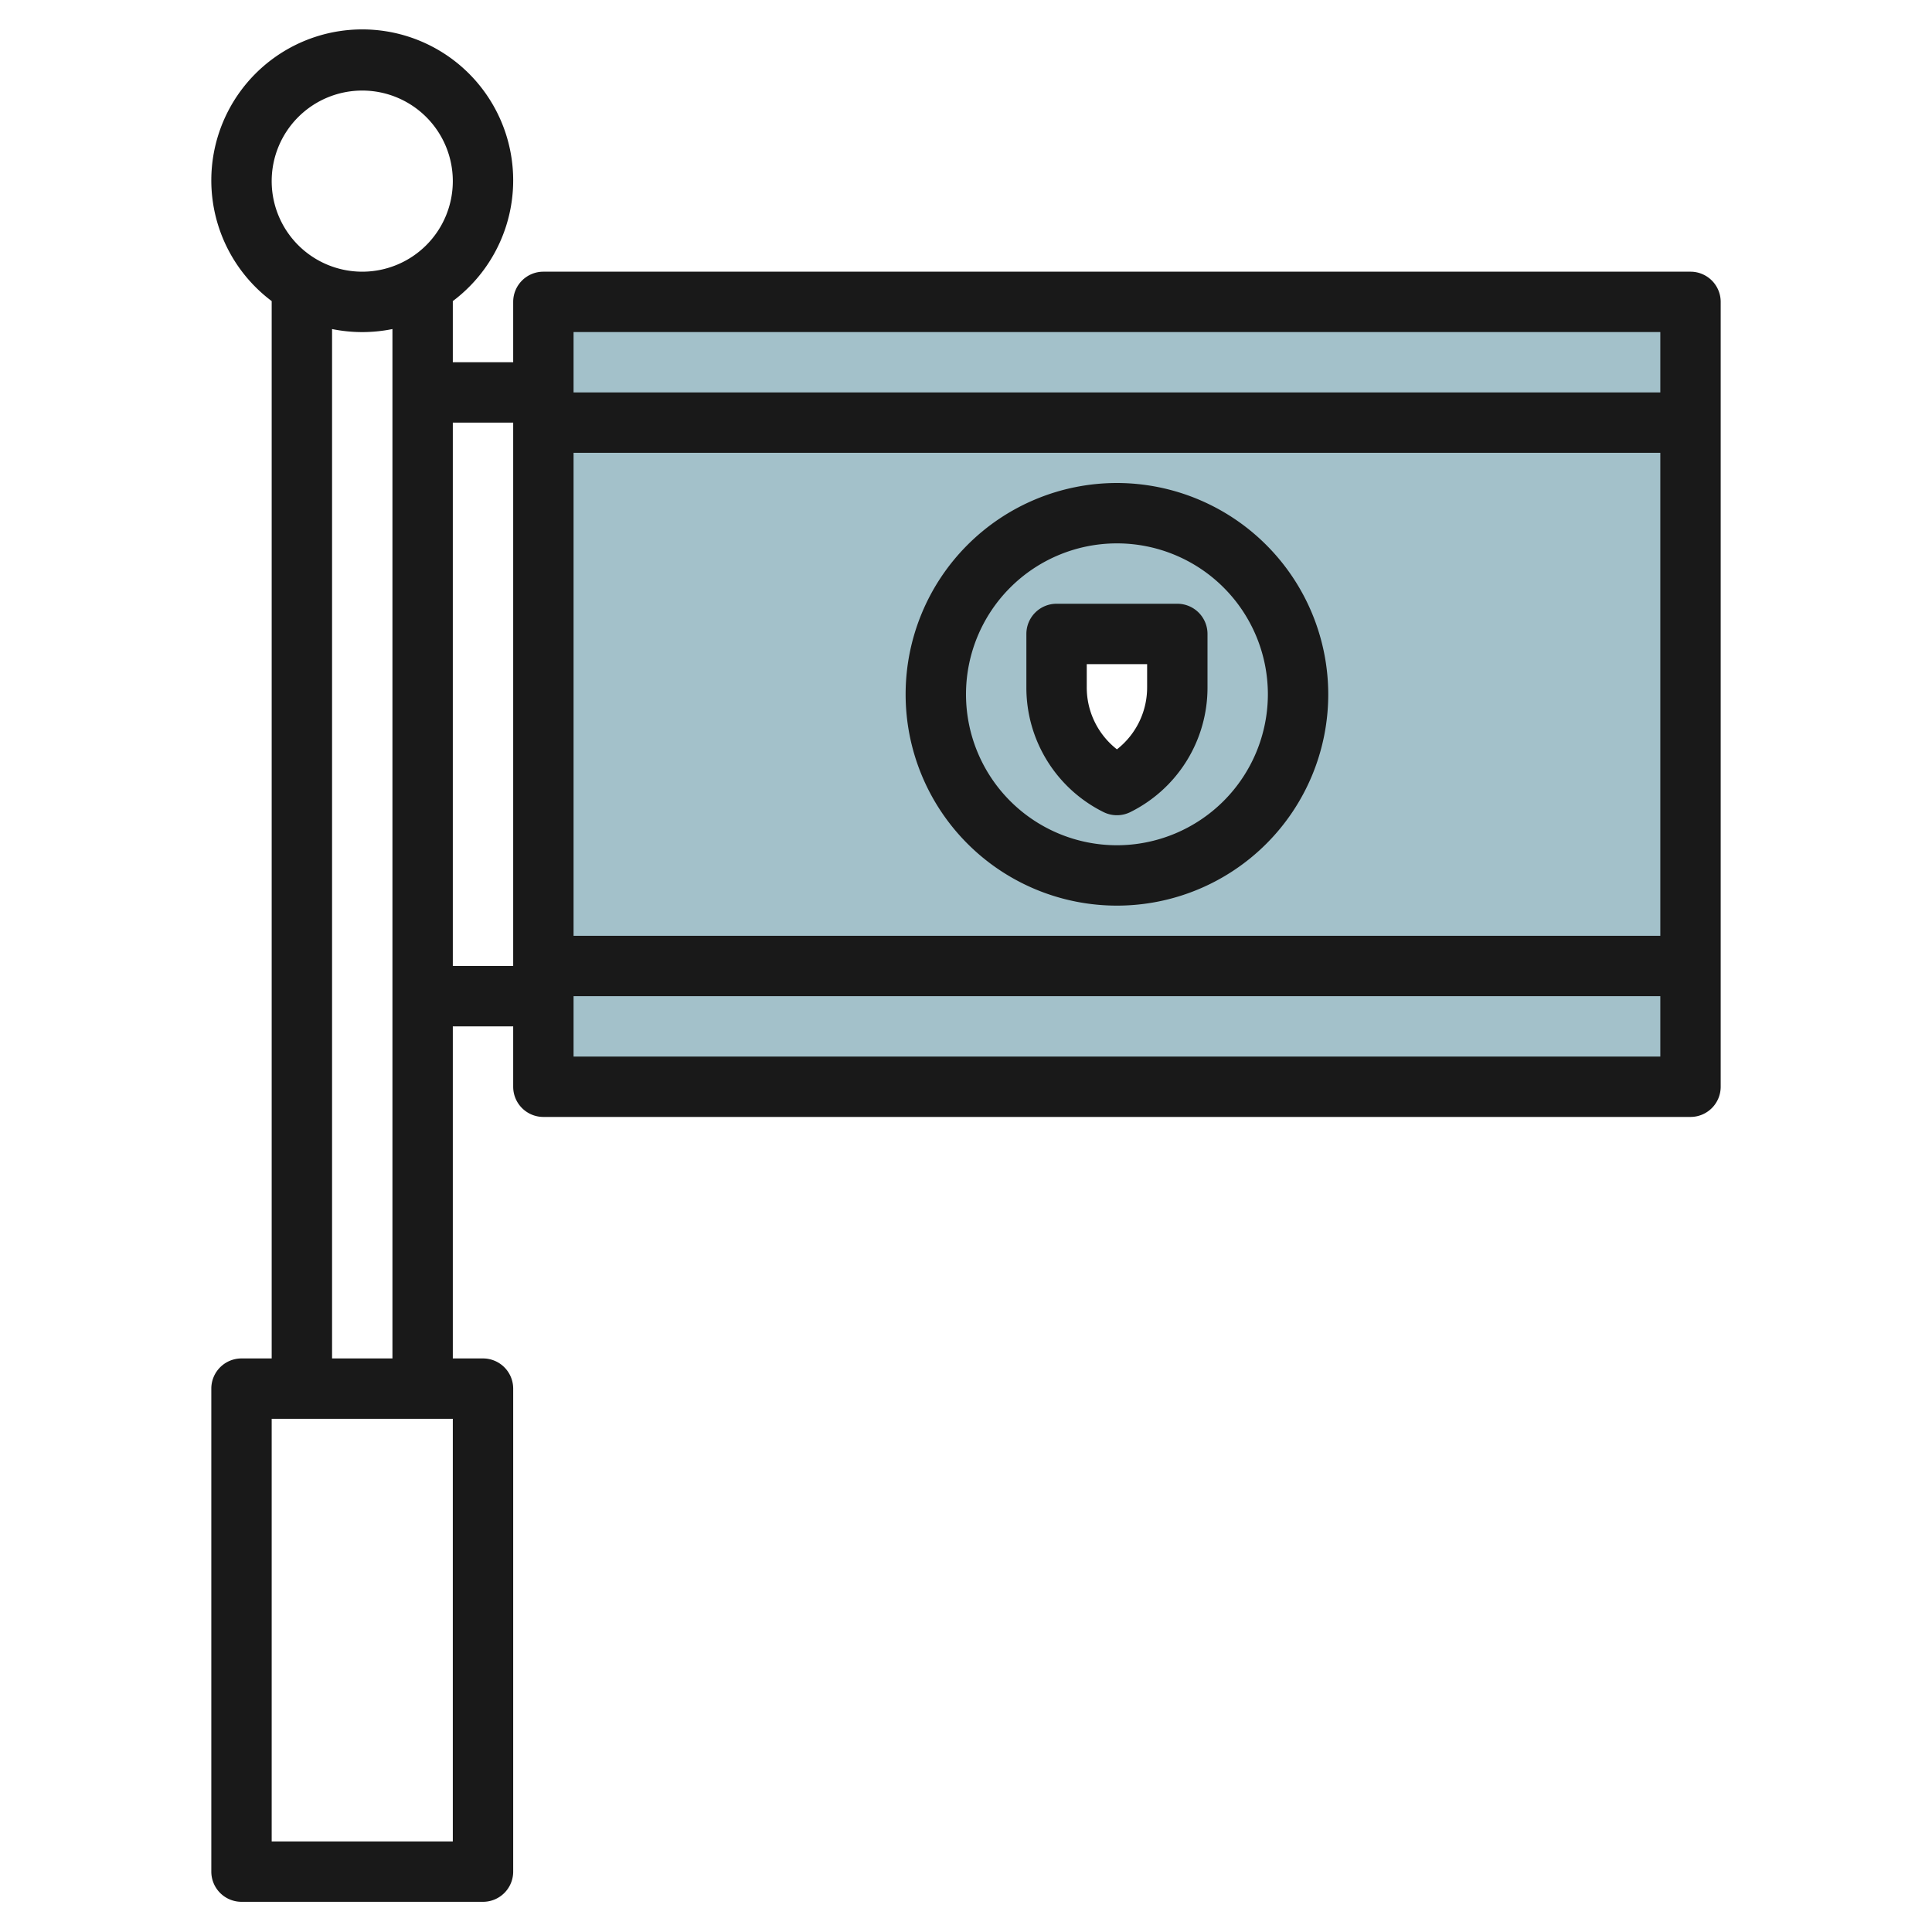
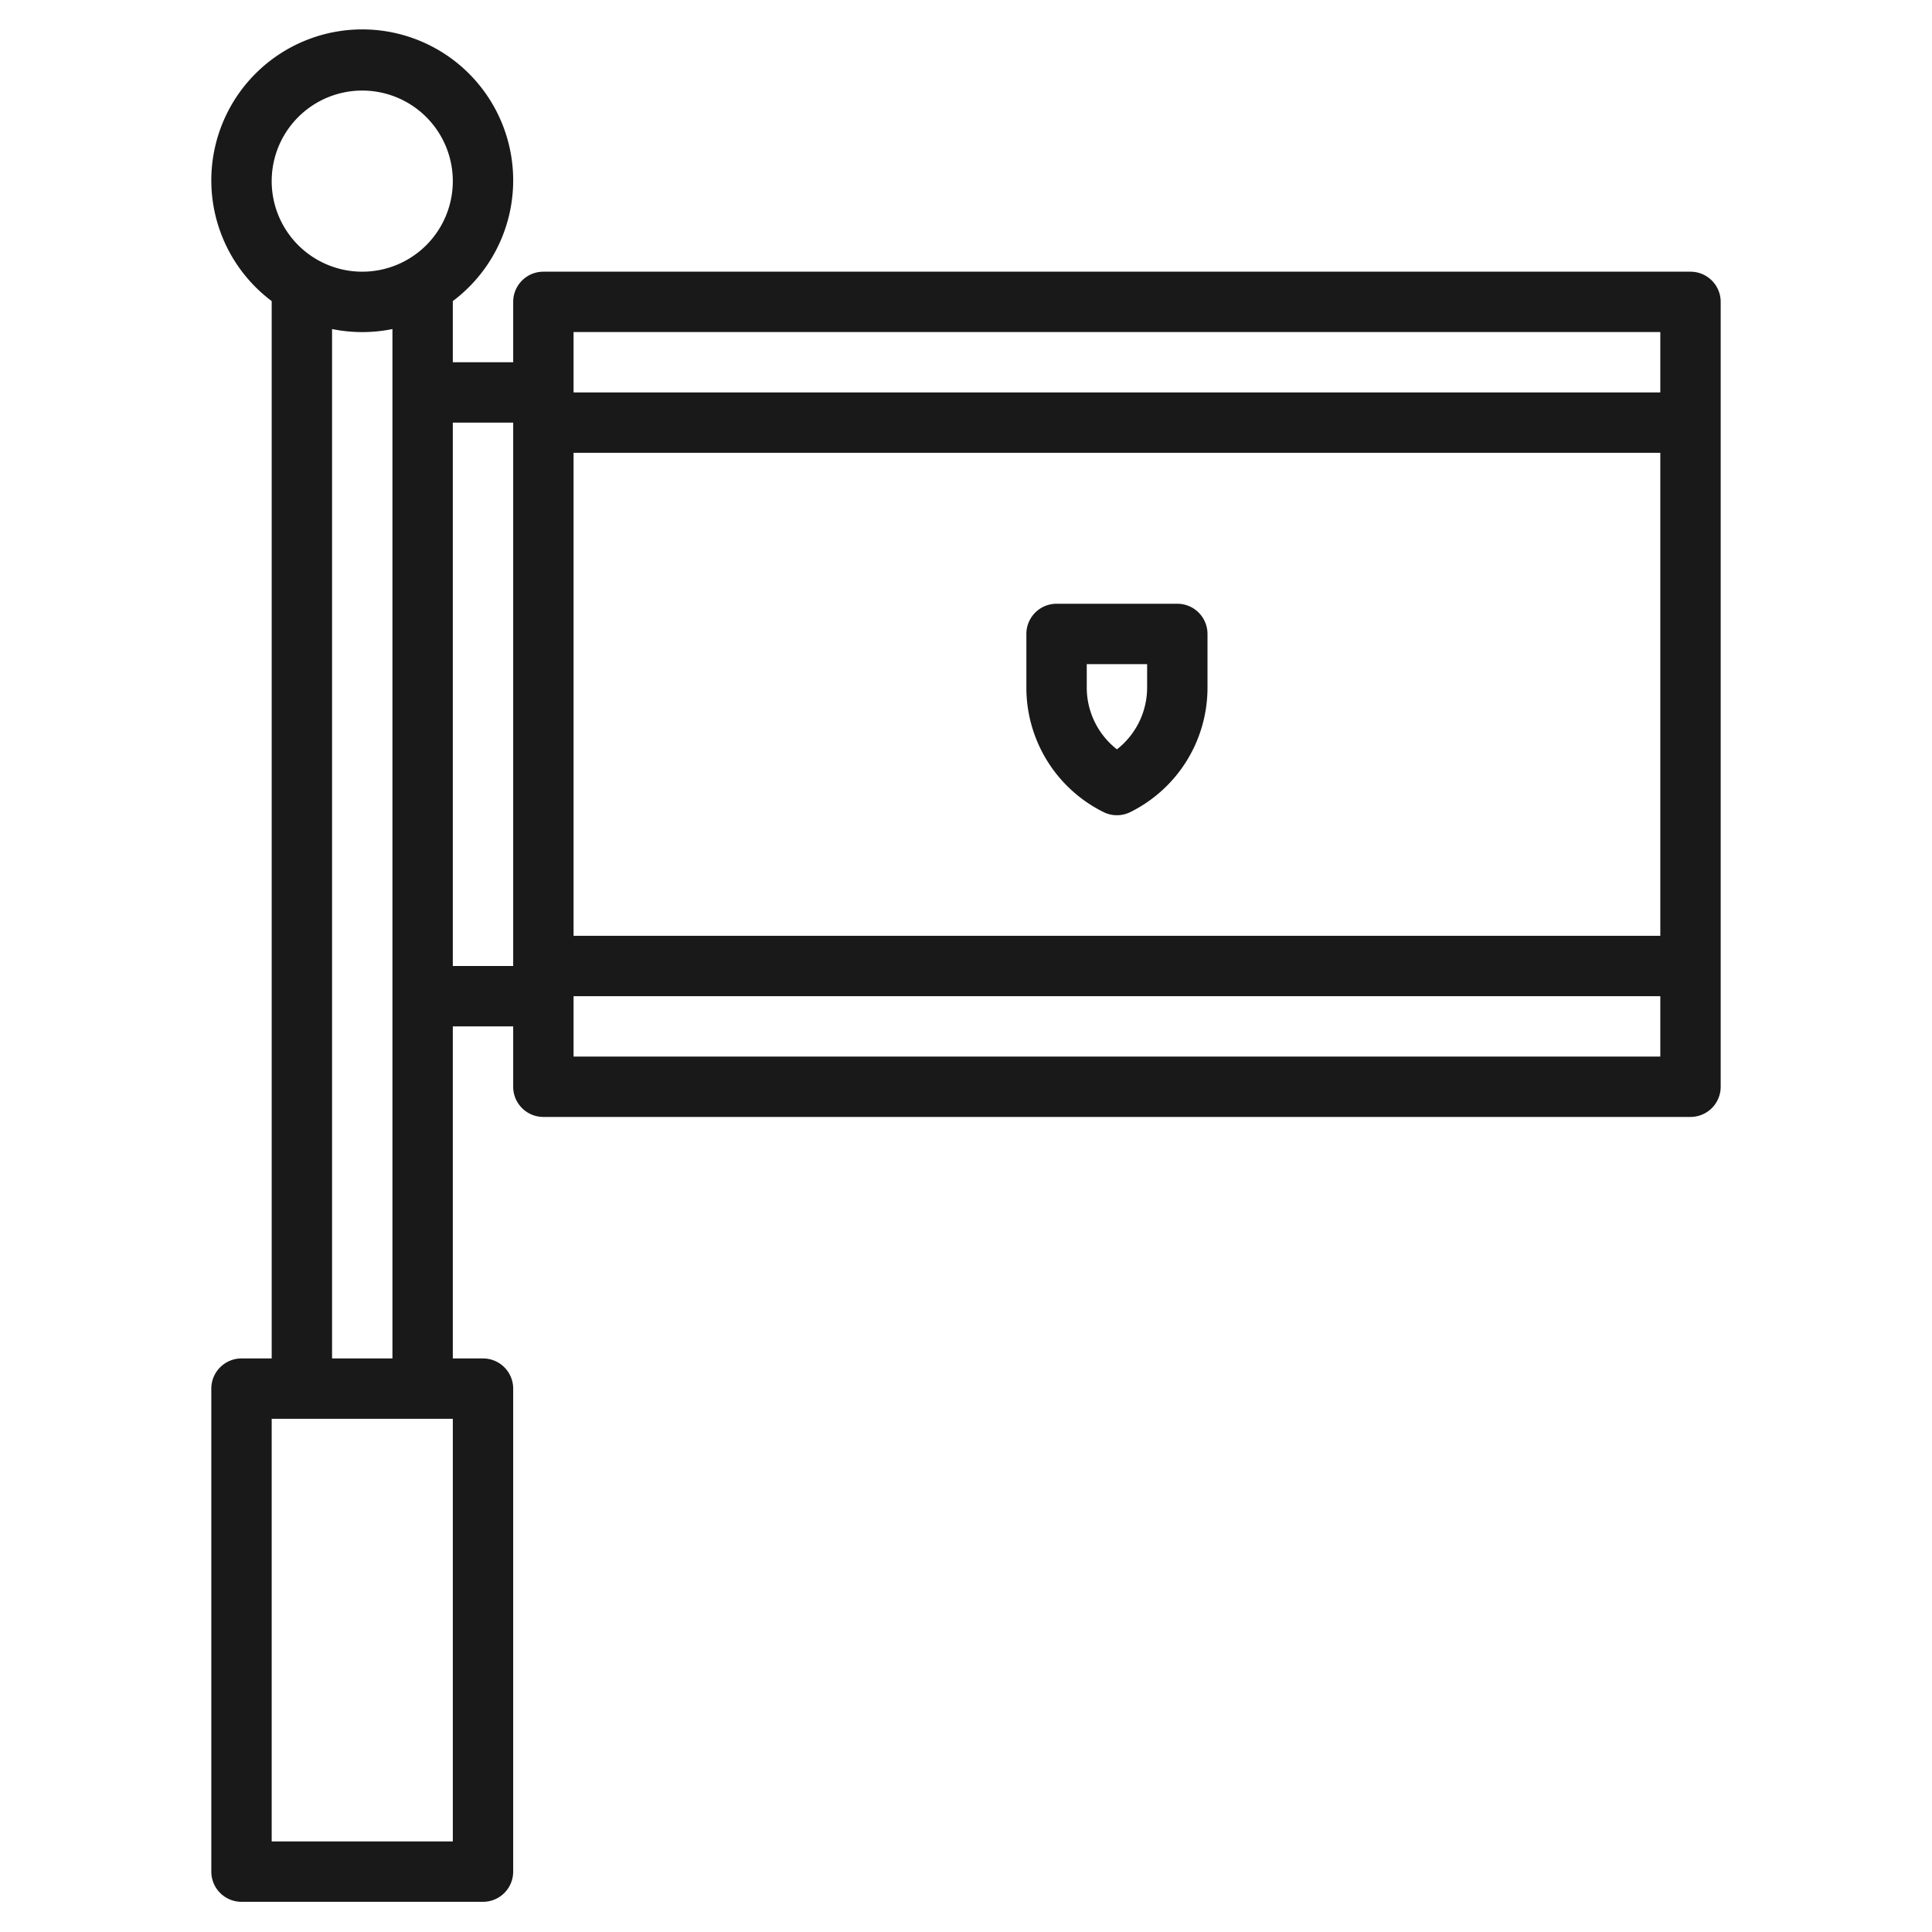
<svg xmlns="http://www.w3.org/2000/svg" id="Layer_3" height="512" viewBox="0 0 64 64" width="512" data-name="Layer 3">
-   <path d="m18 10v26h38v-26zm21 12.764a3.618 3.618 0 0 1 -2 3.236 3.618 3.618 0 0 1 -2-3.236v-1.764h4z" fill="#a3c1ca" />
  <g fill="#191919">
    <path d="m56 9h-38a1 1 0 0 0 -1 1v2h-2v-2.026a5 5 0 1 0 -6 0v35.026h-1a1 1 0 0 0 -1 1v16a1 1 0 0 0 1 1h8a1 1 0 0 0 1-1v-16a1 1 0 0 0 -1-1h-1v-11h2v2a1 1 0 0 0 1 1h38a1 1 0 0 0 1-1v-26a1 1 0 0 0 -1-1zm-1 2v2h-36v-2zm-36 4h36v16h-36zm-7-12a3 3 0 1 1 -3 3 3 3 0 0 1 3-3zm3 58h-6v-14h6zm-4-16v-34.1a5 5 0 0 0 2 0v34.1zm4-13v-18h2v18zm4 3v-2h36v2z" />
-     <path d="m37 16a7 7 0 1 0 7 7 7.009 7.009 0 0 0 -7-7zm0 12a5 5 0 1 1 5-5 5.006 5.006 0 0 1 -5 5z" />
    <path d="m39 20h-4a1 1 0 0 0 -1 1v1.764a4.6 4.6 0 0 0 2.553 4.136 1 1 0 0 0 .894 0 4.6 4.6 0 0 0 2.553-4.136v-1.764a1 1 0 0 0 -1-1zm-1 2.764a2.6 2.6 0 0 1 -1 2.059 2.6 2.6 0 0 1 -1-2.059v-.764h2z" />
  </g>
</svg>